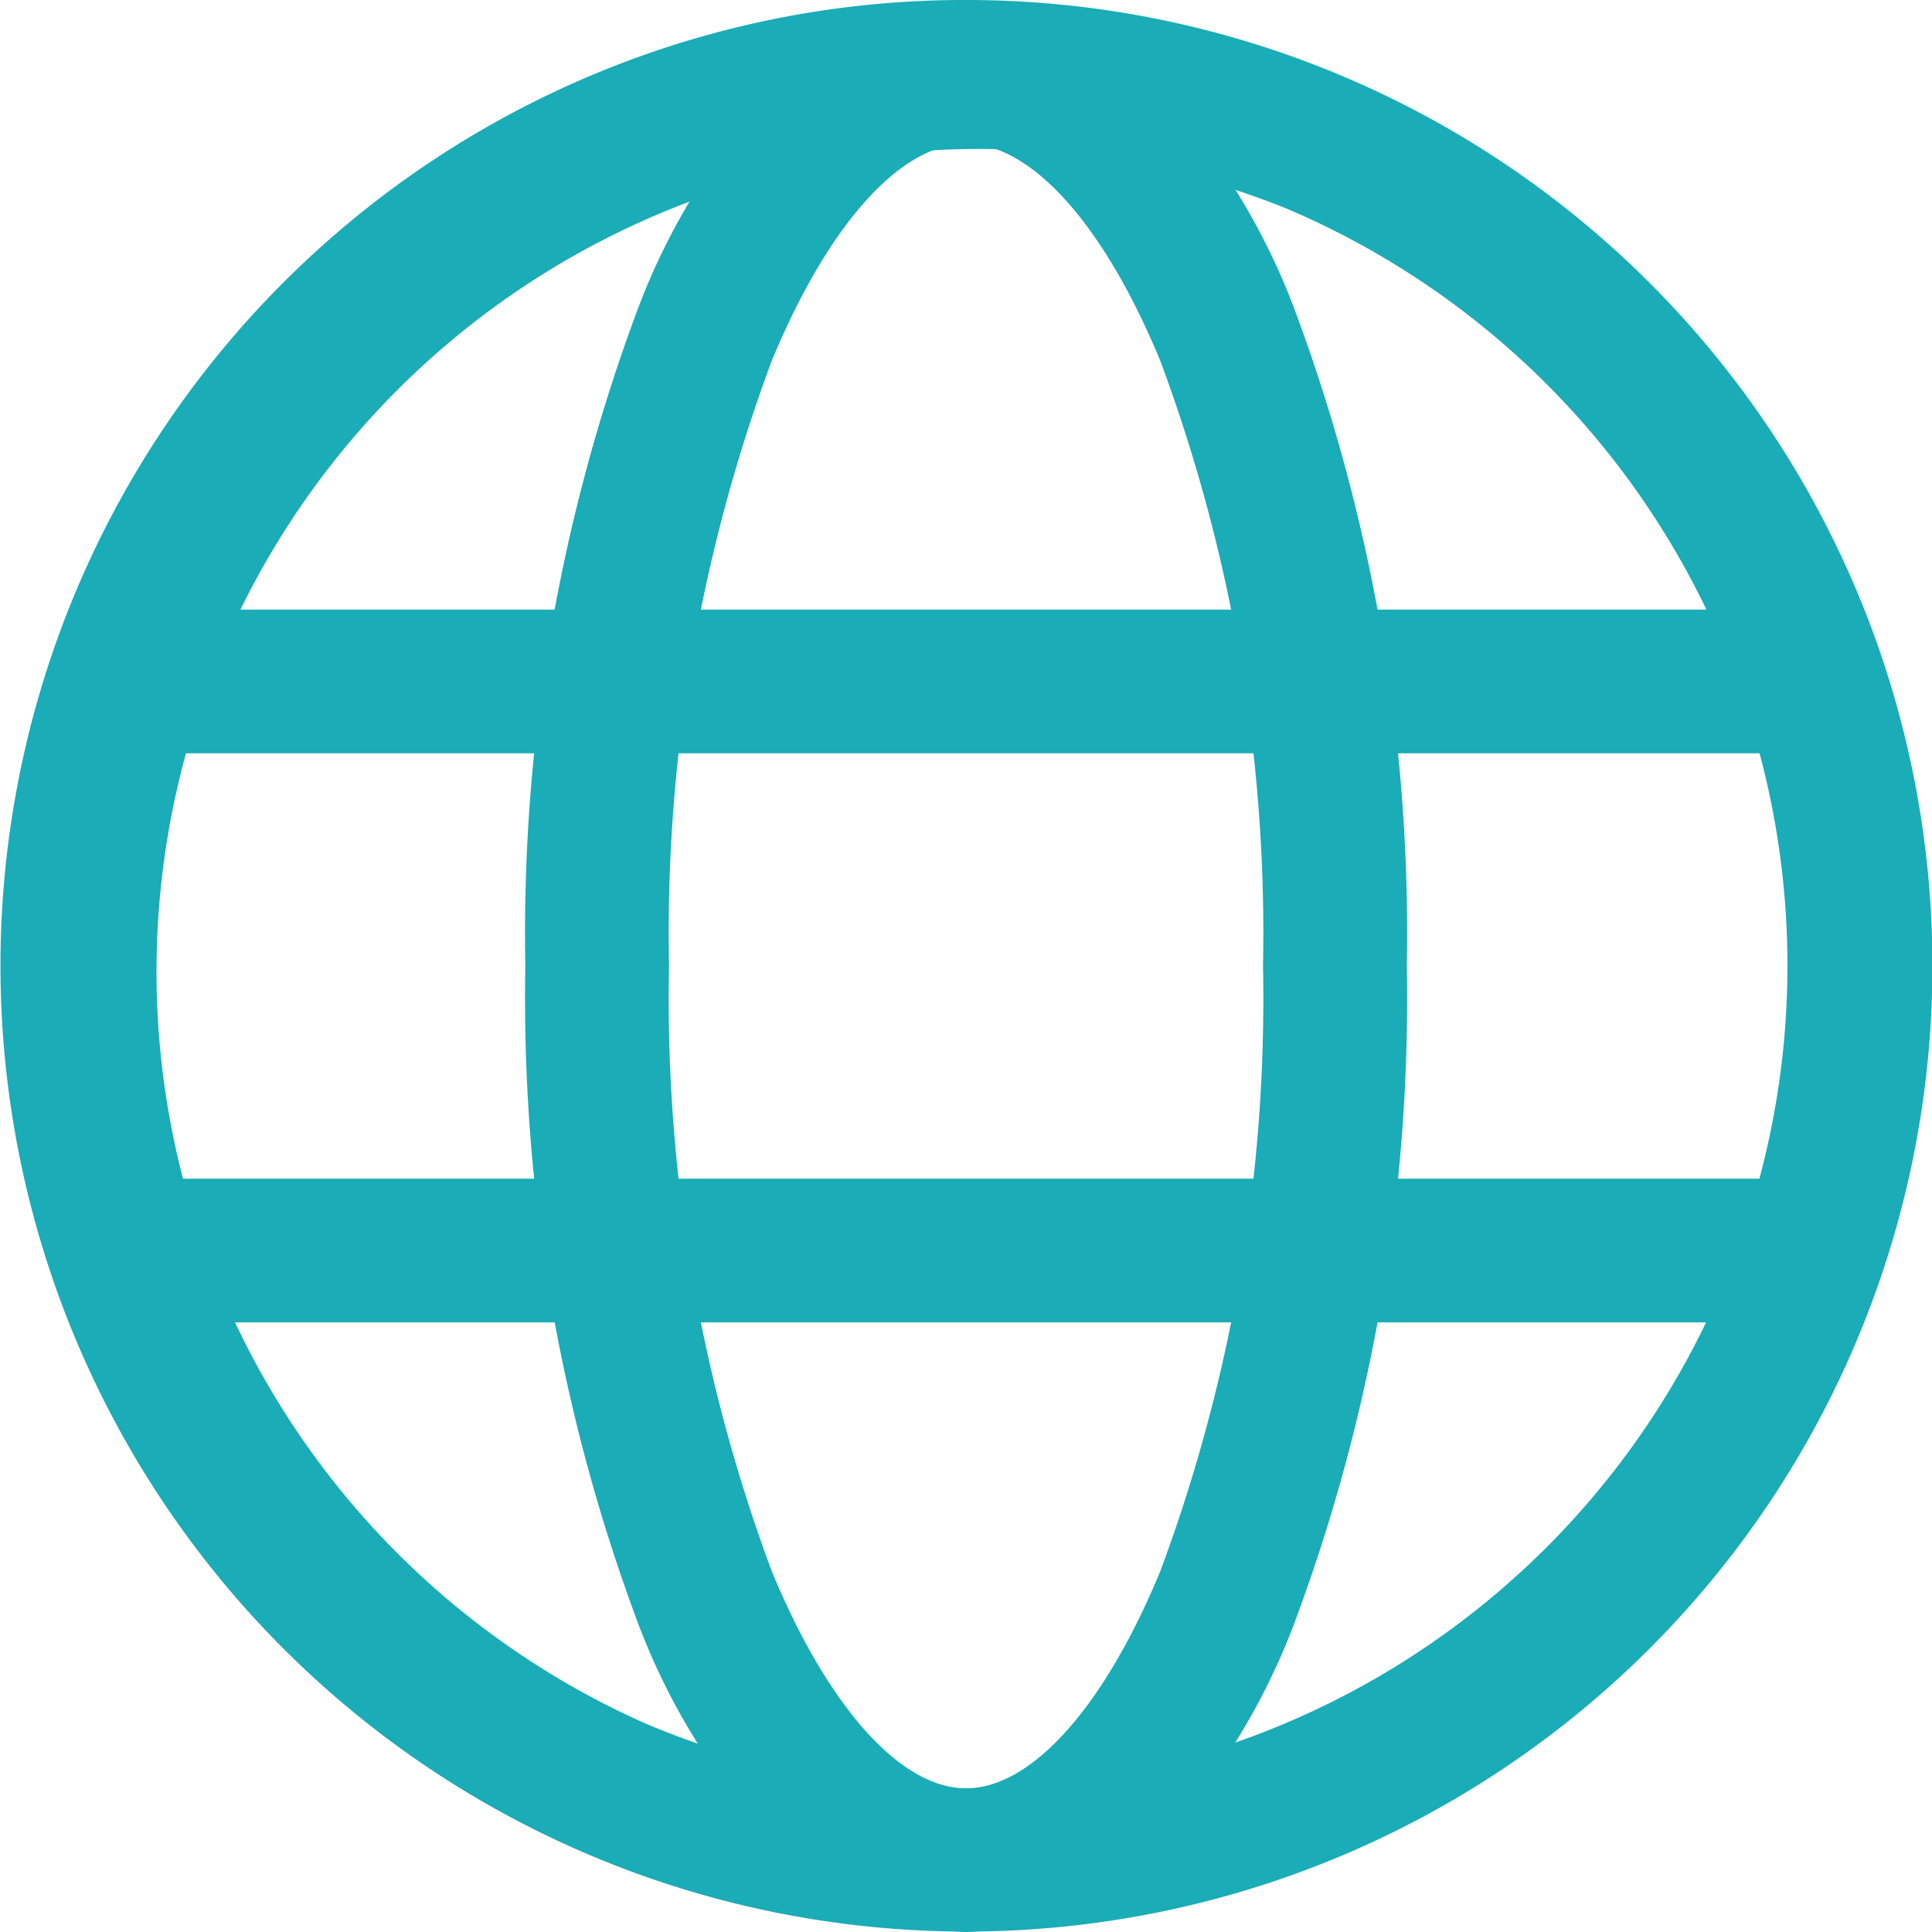
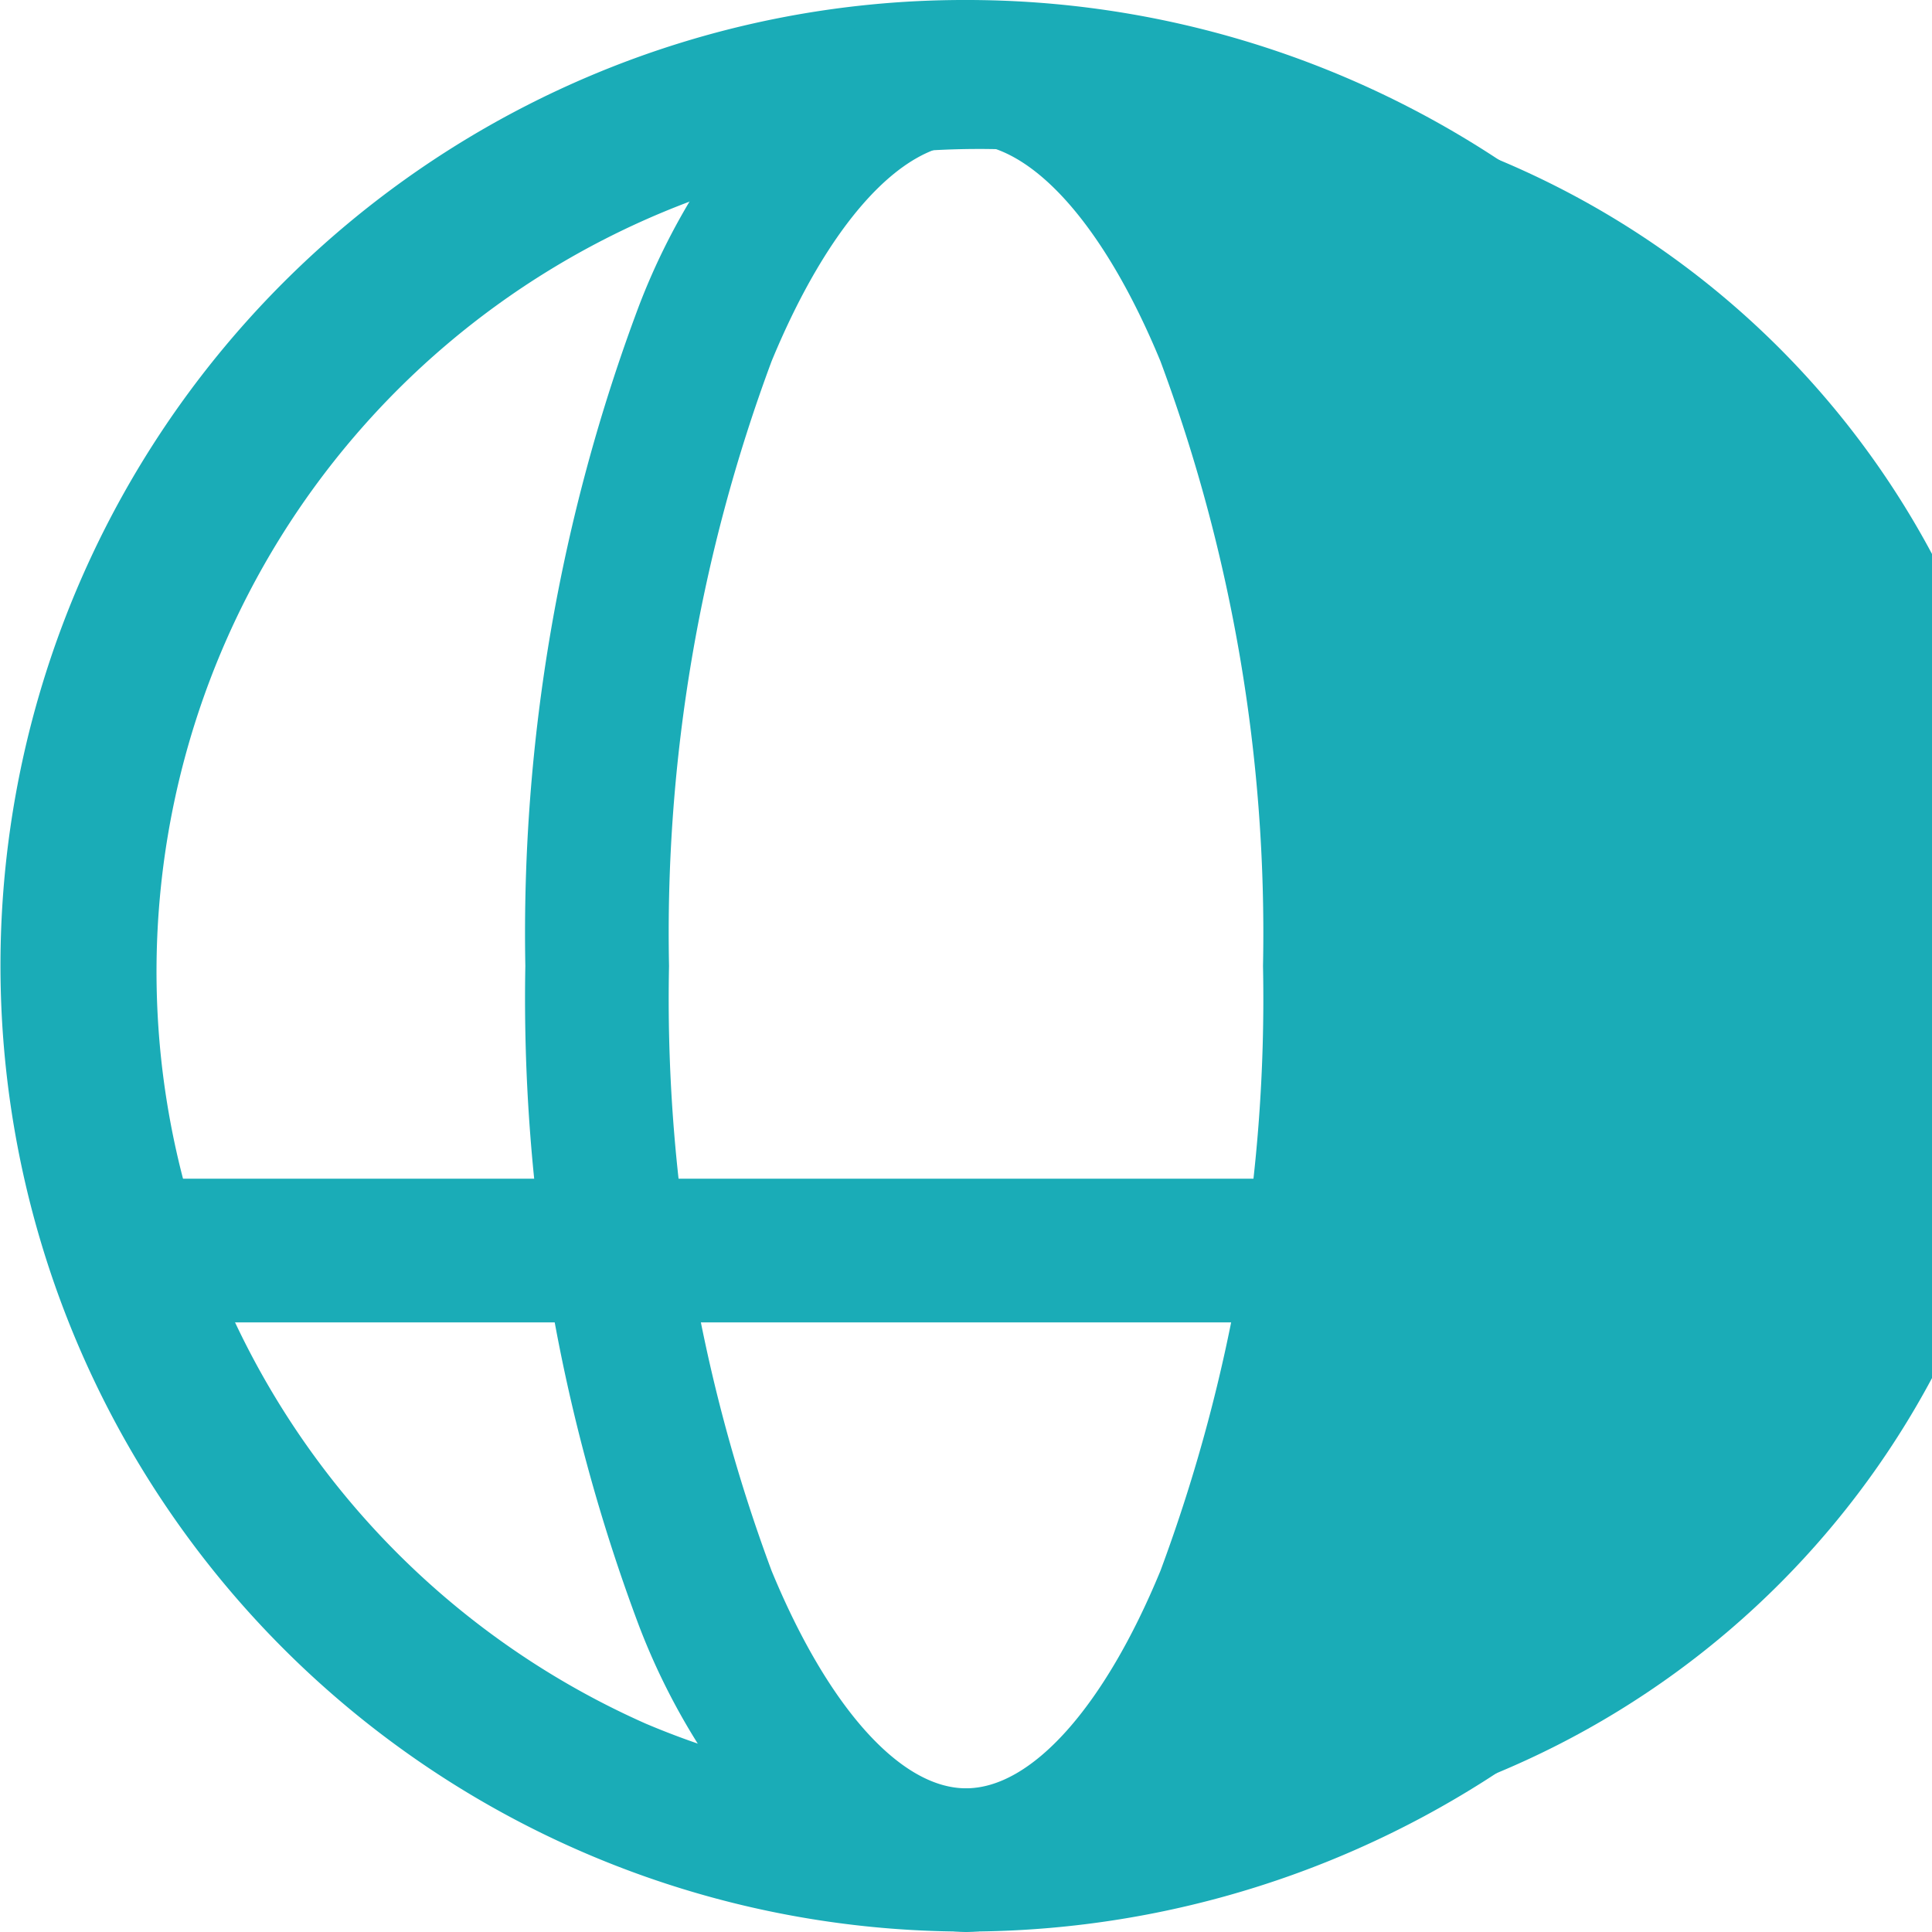
<svg xmlns="http://www.w3.org/2000/svg" width="53.782" height="53.782" viewBox="0 0 53.782 53.782">
  <g id="Group_147" data-name="Group 147" transform="translate(-771 -4443)">
    <path id="Ellipse_86" data-name="Ellipse 86" d="M24.891-2A26.883,26.883,0,0,1,43.906,43.906,26.891,26.891,0,1,1,14.423.114,26.725,26.725,0,0,1,24.891-2Zm0,49.782A22.9,22.9,0,0,0,33.8,3.8,22.9,22.9,0,0,0,15.981,45.984,22.746,22.746,0,0,0,24.891,47.782Z" transform="translate(773 4445)" fill="#1aacb7" />
-     <path id="Ellipse_87" data-name="Ellipse 87" d="M10.268-2A7.623,7.623,0,0,1,15.7.56a18.735,18.735,0,0,1,3.681,5.968,49.683,49.683,0,0,1,3.158,18.363,49.683,49.683,0,0,1-3.158,18.363A18.735,18.735,0,0,1,15.7,49.223a7.623,7.623,0,0,1-5.428,2.56,7.623,7.623,0,0,1-5.428-2.56,18.735,18.735,0,0,1-3.681-5.968A49.683,49.683,0,0,1-2,24.891,49.683,49.683,0,0,1,1.158,6.528,18.735,18.735,0,0,1,4.839.56,7.623,7.623,0,0,1,10.268-2Zm0,49.782c1.825,0,3.848-2.263,5.411-6.053a45.65,45.65,0,0,0,2.856-16.838A45.65,45.65,0,0,0,15.679,8.053C14.115,4.263,12.093,2,10.268,2S6.42,4.263,4.856,8.053A45.65,45.65,0,0,0,2,24.891,45.65,45.65,0,0,0,4.856,41.729C6.42,45.519,8.443,47.782,10.268,47.782Z" transform="translate(787.624 4445)" fill="#1aacb7" />
+     <path id="Ellipse_87" data-name="Ellipse 87" d="M10.268-2A7.623,7.623,0,0,1,15.7.56A18.735,18.735,0,0,1,15.7,49.223a7.623,7.623,0,0,1-5.428,2.56,7.623,7.623,0,0,1-5.428-2.56,18.735,18.735,0,0,1-3.681-5.968A49.683,49.683,0,0,1-2,24.891,49.683,49.683,0,0,1,1.158,6.528,18.735,18.735,0,0,1,4.839.56,7.623,7.623,0,0,1,10.268-2Zm0,49.782c1.825,0,3.848-2.263,5.411-6.053a45.65,45.65,0,0,0,2.856-16.838A45.65,45.65,0,0,0,15.679,8.053C14.115,4.263,12.093,2,10.268,2S6.42,4.263,4.856,8.053A45.65,45.65,0,0,0,2,24.891,45.65,45.65,0,0,0,4.856,41.729C6.42,45.519,8.443,47.782,10.268,47.782Z" transform="translate(787.624 4445)" fill="#1aacb7" />
    <path id="Line_57" data-name="Line 57" d="M49.782,2H0V-2H49.782Z" transform="translate(773 4477.812)" fill="#1aacb7" />
-     <path id="Line_58" data-name="Line 58" d="M49.782,2H0V-2H49.782Z" transform="translate(773 4461.97)" fill="#1aacb7" />
  </g>
</svg>